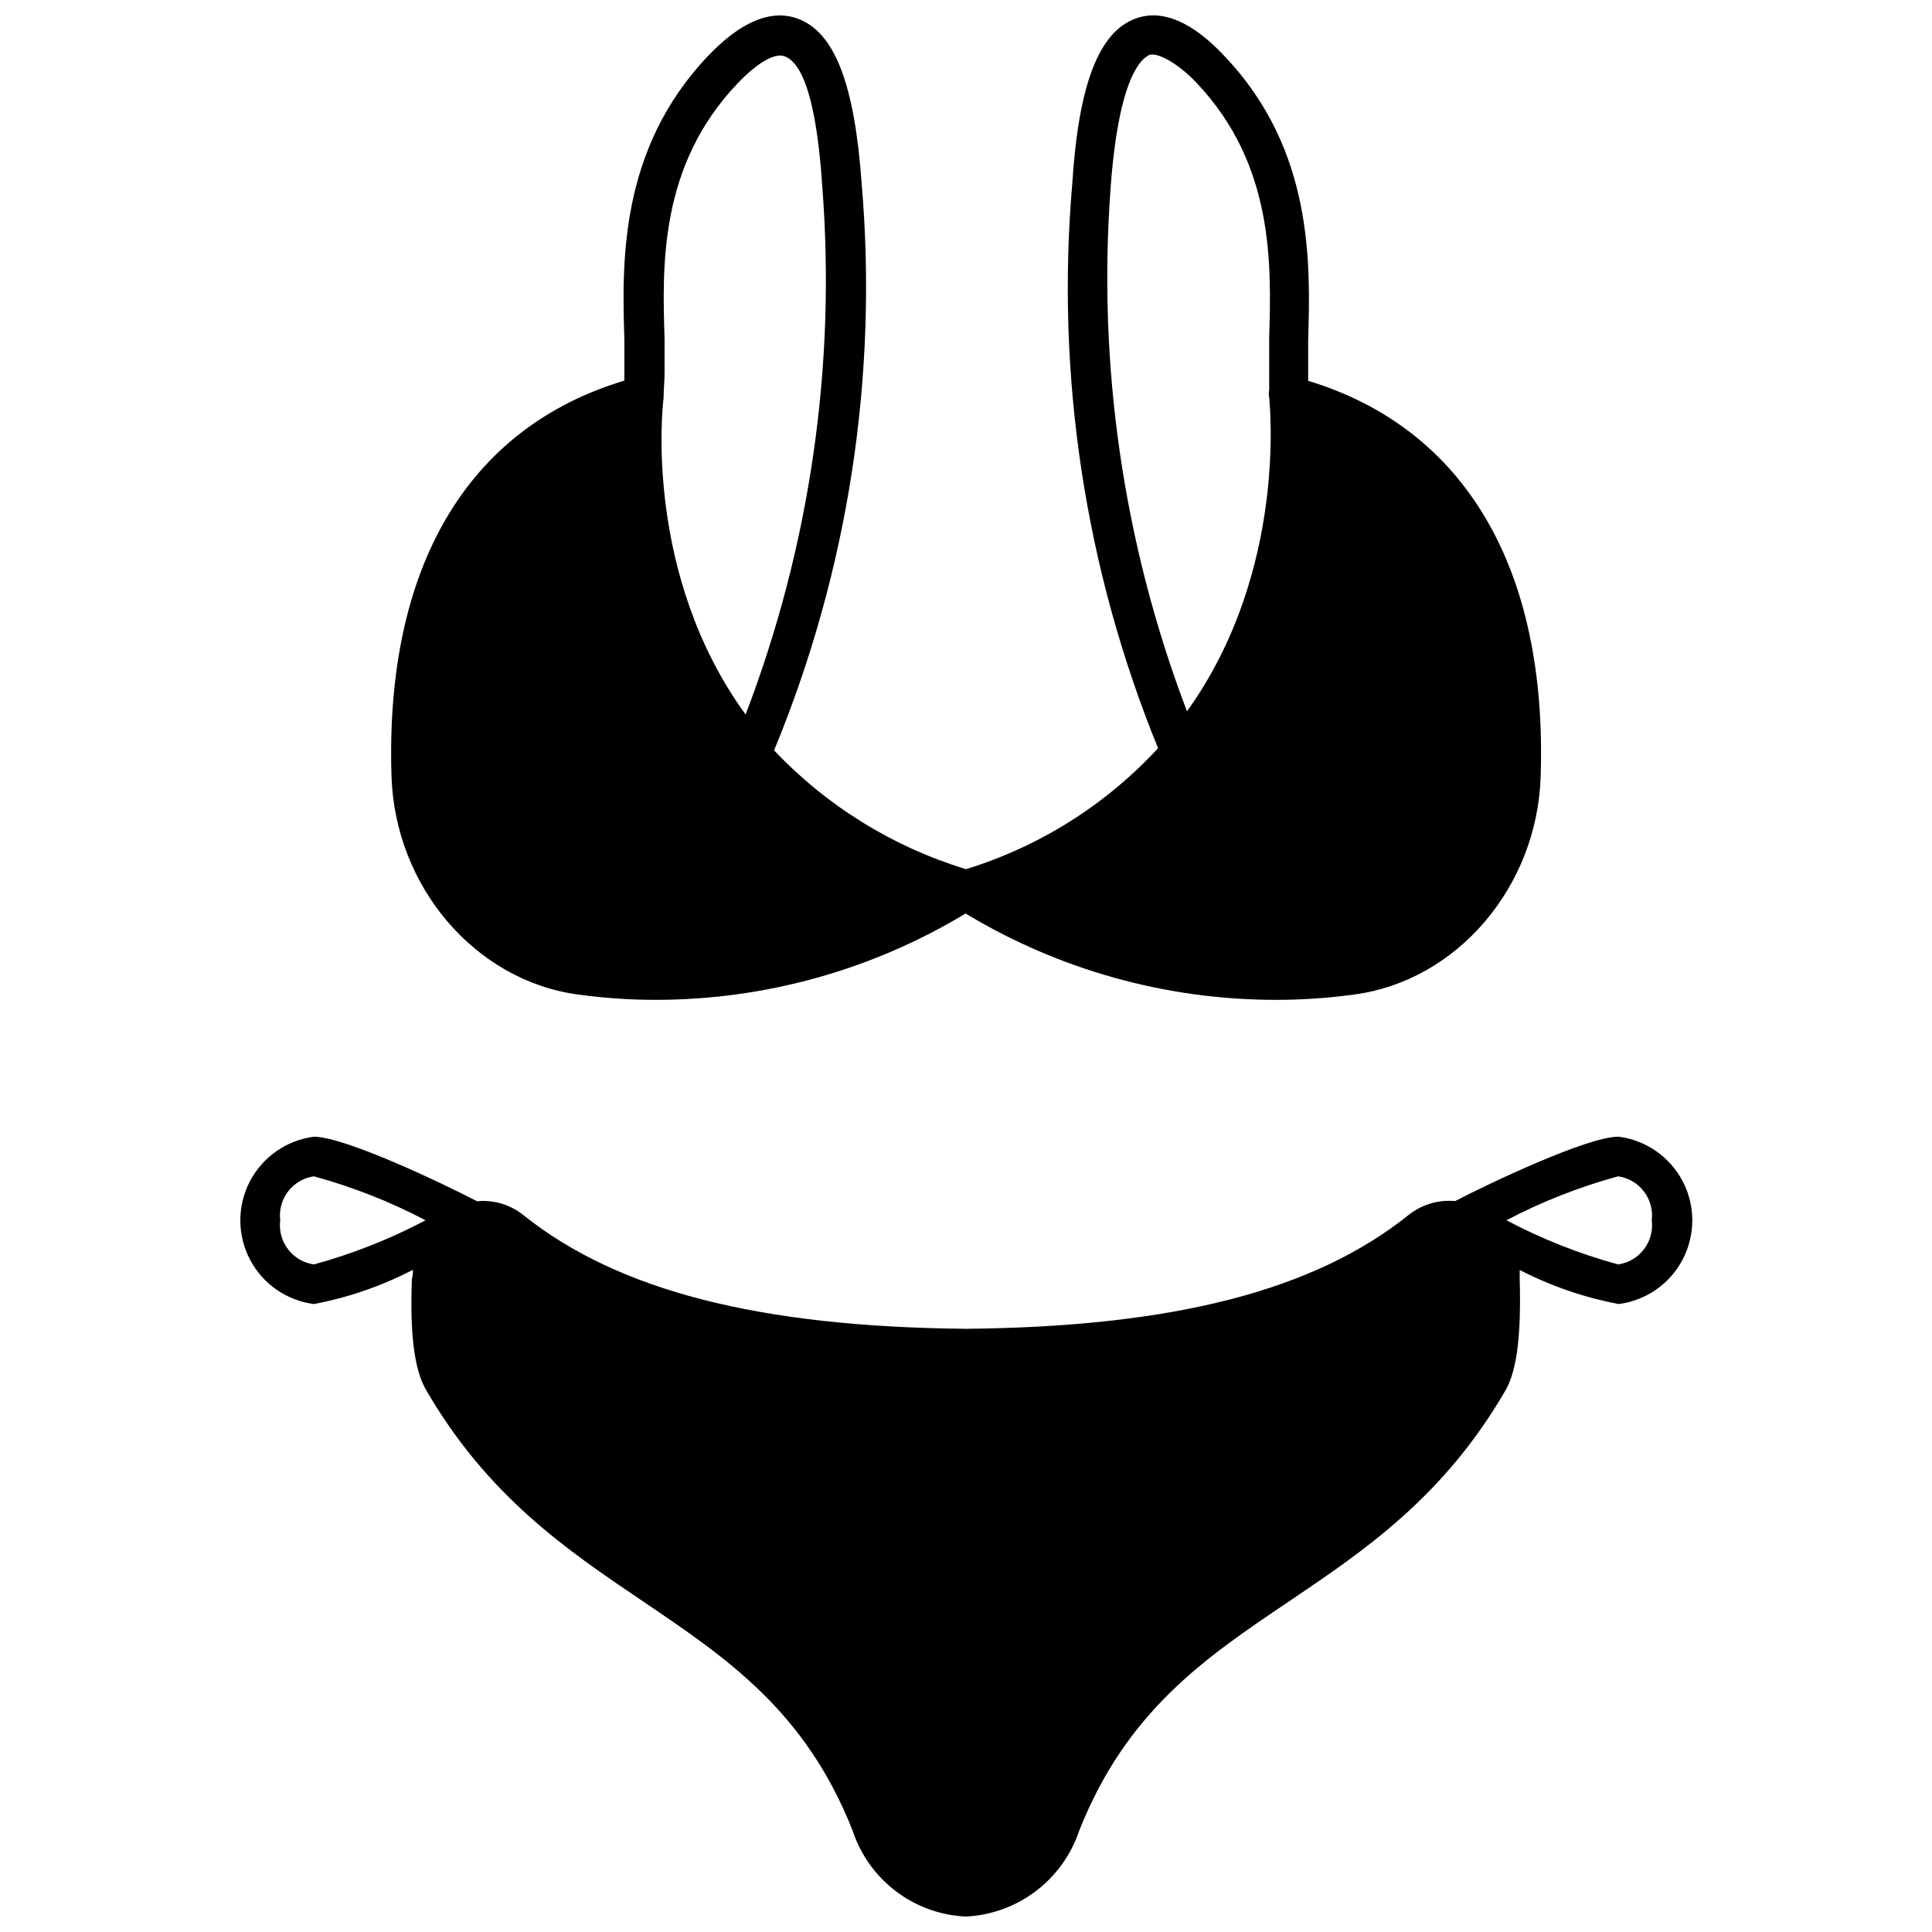
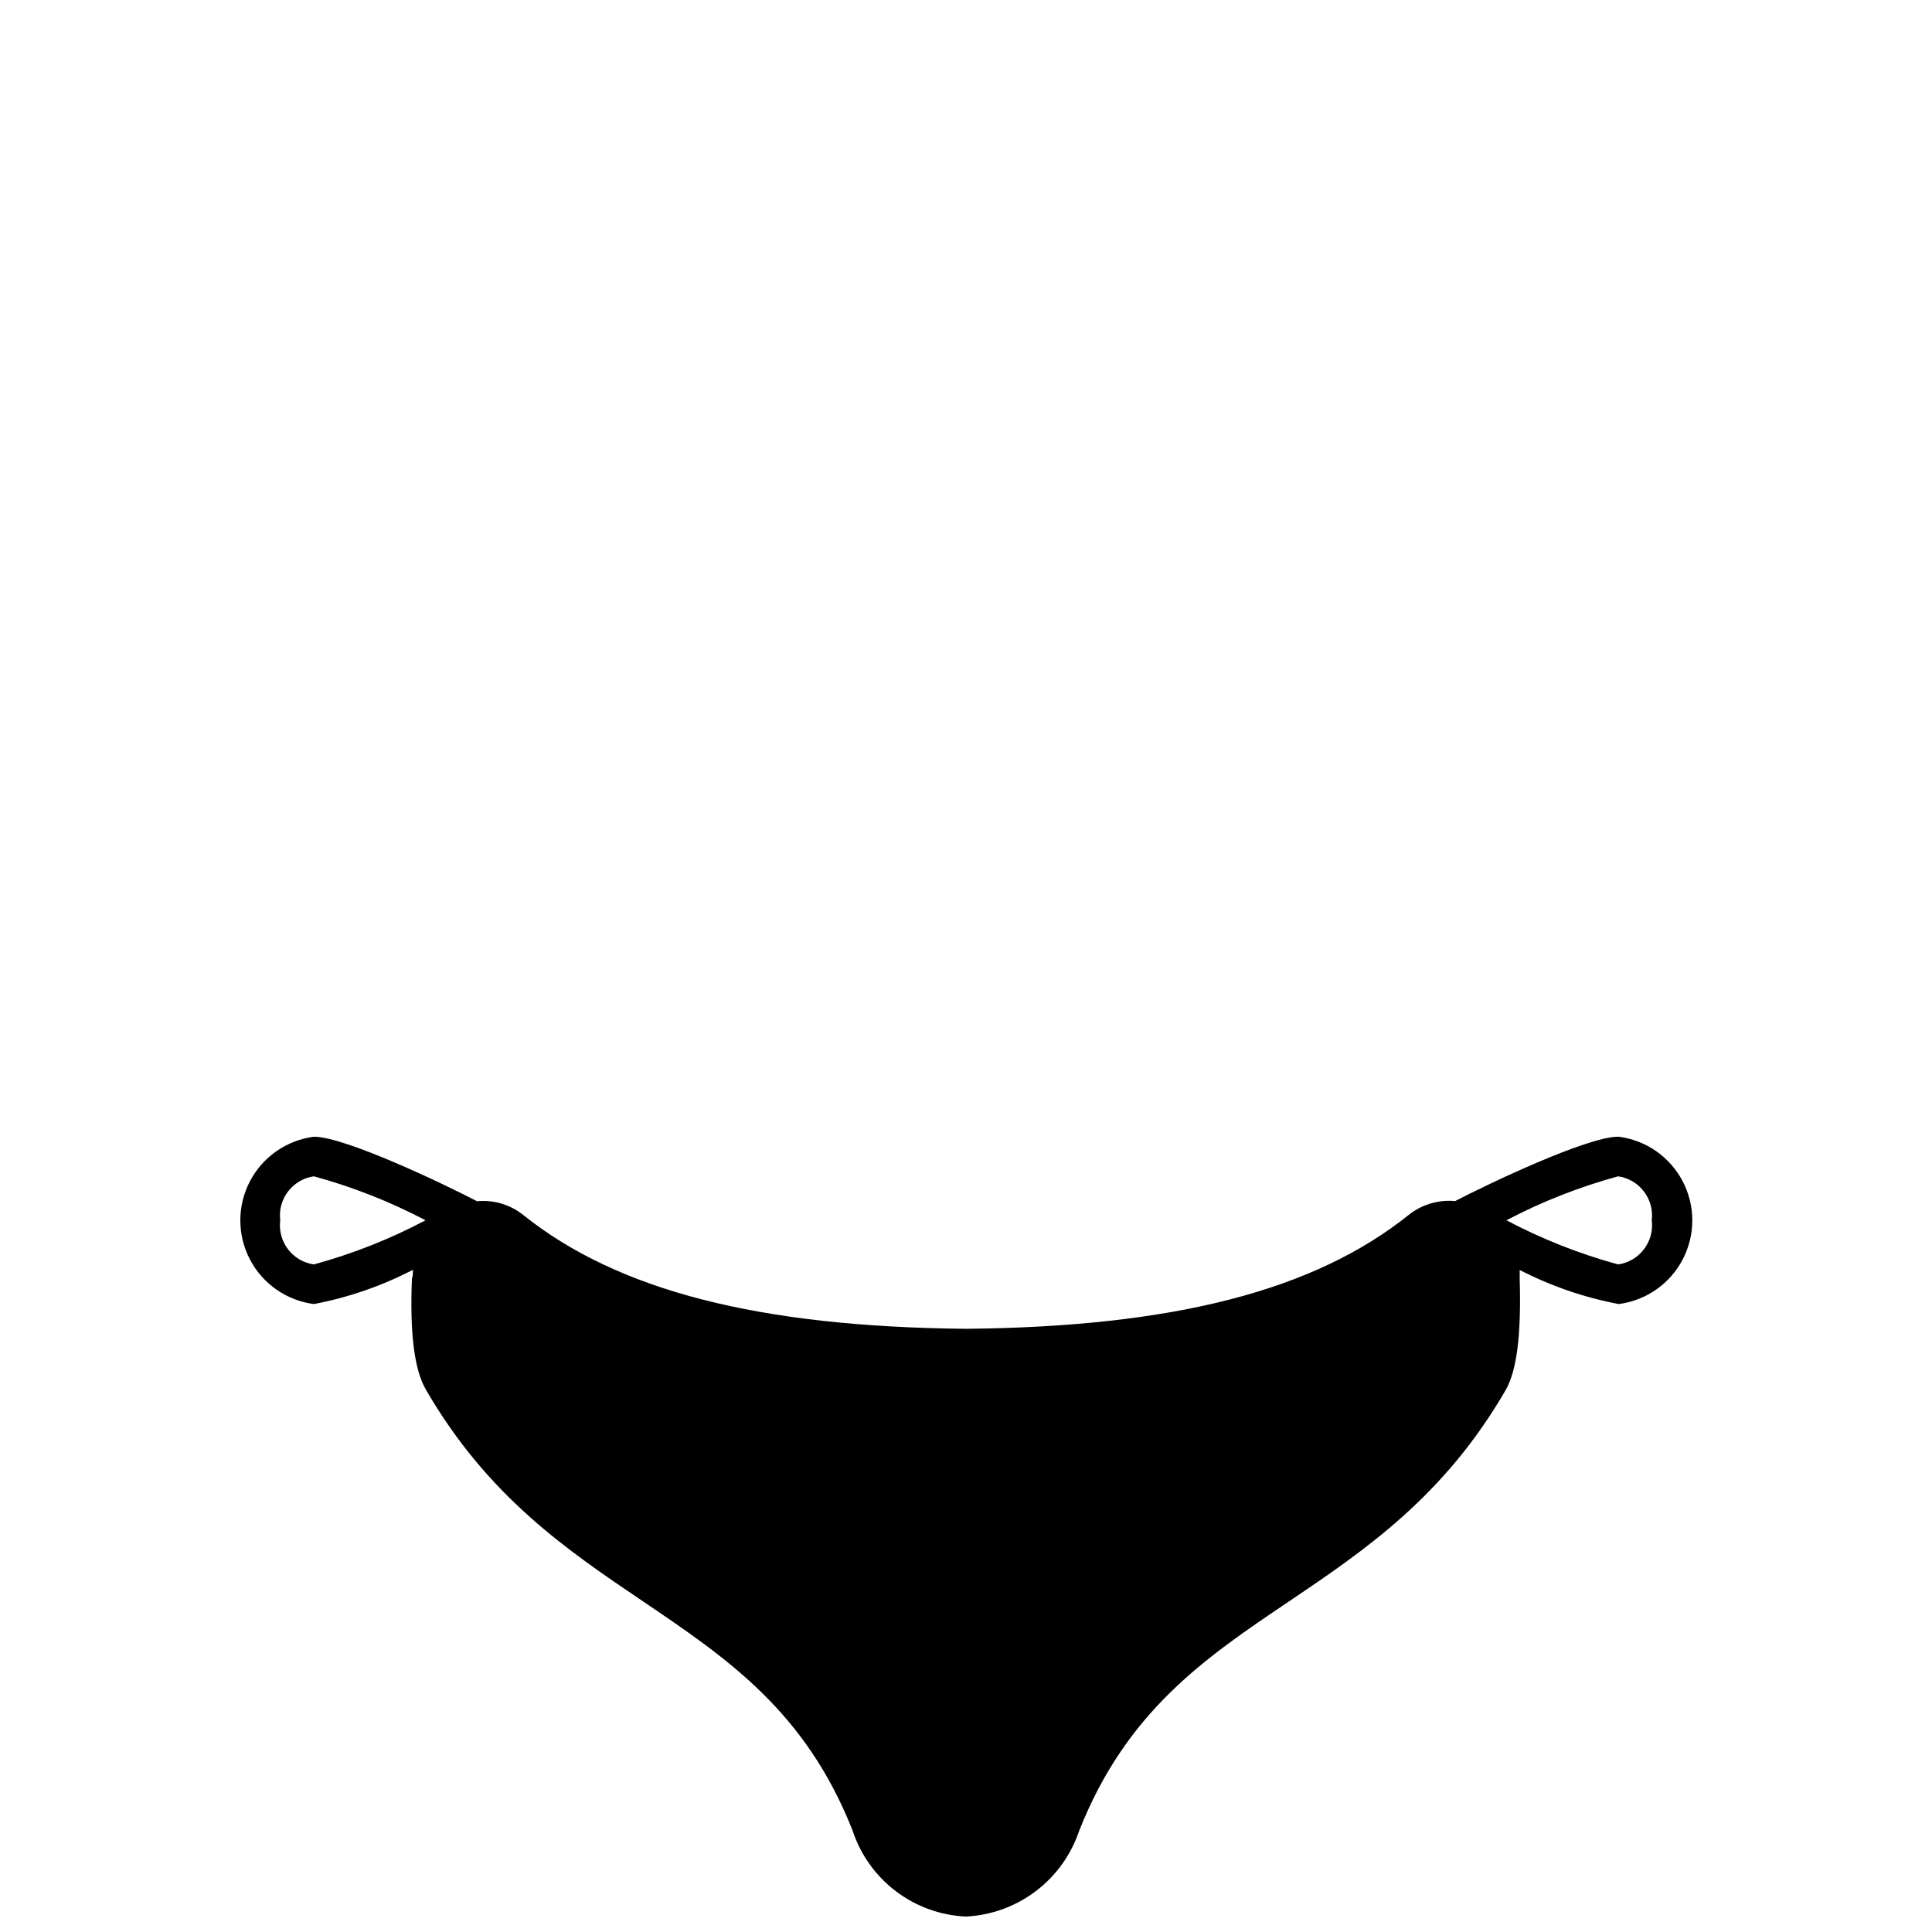
<svg xmlns="http://www.w3.org/2000/svg" width="800px" height="800px" version="1.1" viewBox="144 144 512 512">
  <defs>
    <clipPath id="b">
-       <path d="m247 148.09h306v260.91h-306z" />
-     </clipPath>
+       </clipPath>
    <clipPath id="a">
      <path d="m207 445h386v206.9h-386z" />
    </clipPath>
  </defs>
  <g>
    <g clip-path="url(#b)">
      <path d="m490.68 244.92v-10.812c0.578-20.047 1.523-50.328-22.148-75.203-8.5-9.129-16.527-12.539-23.508-10.02-9.762 3.516-15.168 17.367-16.848 43.609-4.418 51.023 3.371 102.36 22.723 149.78-13.836 15-31.398 26.062-50.902 32.066-19.395-5.91-36.922-16.762-50.855-31.488 19.648-47.543 27.602-99.102 23.195-150.36-1.887-26.242-7.137-40.094-17.105-43.609-6.981-2.465-15.008 0.891-23.668 10.023-23.617 24.875-22.723 55.156-22.094 75.203v10.758c-41.617 12.492-63.5 49.488-61.715 104.96 0.996 29.23 22.199 54.055 49.383 57.727h-0.004c6.871 0.949 13.797 1.422 20.73 1.418 28.914-0.02 57.277-7.93 82.027-22.883 24.754 14.941 53.113 22.852 82.027 22.883 7.019 0.016 14.035-0.457 20.988-1.418 27.184-3.621 48.438-28.445 49.383-57.727 1.84-55.316-20.148-92.312-61.609-104.91zm-170.82 4.512c0-2.152 0.262-4.41 0.262-6.875v-8.66c-0.629-19.418-1.418-45.922 19.207-67.648 5.246-5.562 9.973-8.293 12.543-7.348 2.574 0.949 8.086 4.938 10.027 34.379 3.703 47.621-3.234 95.465-20.309 140.07-26.871-36.945-22.098-81.238-21.73-83.914zm118.5-56.152c2.203-29.441 8.344-33.848 10.18-34.688 1.836-0.84 7.293 1.785 12.543 7.348 20.625 21.727 19.836 48.23 19.262 67.648v13.801h-0.004c-0.129 0.605-0.129 1.23 0 1.836 0 0.684 5.246 45.656-21.777 83.285-16.891-44.359-23.789-91.898-20.203-139.23z" />
    </g>
    <g clip-path="url(#a)">
      <path d="m572.82 445.24c-8.188 0-34.426 12.488-43.191 17.055-4.457-0.41-8.895 0.926-12.387 3.727-24.98 19.996-62.242 29.598-117.19 30.125-55-0.523-92.312-10.129-117.34-30.125-3.453-2.789-7.863-4.109-12.281-3.676-8.871-4.617-35.004-17.105-43.246-17.105-7.246 0.934-13.578 5.352-16.961 11.832-3.379 6.477-3.379 14.199 0 20.68 3.383 6.481 9.715 10.898 16.961 11.832 9.145-1.73 17.984-4.789 26.242-9.078 0 0.789 0 1.574-0.262 2.414-0.578 14.434 0.629 24.09 3.727 29.391 16.426 28.34 37.418 42.508 57.727 56.207 21.988 14.906 42.824 28.918 55.312 60.562v-0.004c2.098 6.41 6.098 12.031 11.473 16.109 5.371 4.082 11.859 6.426 18.602 6.719 6.691-0.332 13.129-2.672 18.477-6.719 5.344-4.043 9.348-9.602 11.488-15.953 12.543-31.75 33.324-45.816 55.367-60.668 20.309-13.699 41.301-27.867 57.727-56.258 2.938-5.246 4.094-14.535 3.672-29.391v-2.363l0.004 0.004c8.266 4.258 17.102 7.301 26.238 9.027 7.25-0.934 13.582-5.352 16.961-11.832 3.383-6.481 3.383-14.203 0-20.68-3.379-6.481-9.711-10.898-16.961-11.832zm-345.64 33.848c-5.668-0.812-9.637-6.019-8.922-11.703-0.684-5.664 3.277-10.836 8.922-11.648 10.262 2.801 20.184 6.707 29.602 11.648-9.41 4.973-19.336 8.898-29.602 11.703zm345.63 0h0.004c-10.266-2.805-20.191-6.731-29.598-11.703 9.414-4.941 19.34-8.848 29.598-11.648 5.644 0.812 9.605 5.984 8.922 11.648 0.715 5.684-3.254 10.891-8.922 11.703z" />
    </g>
  </g>
</svg>